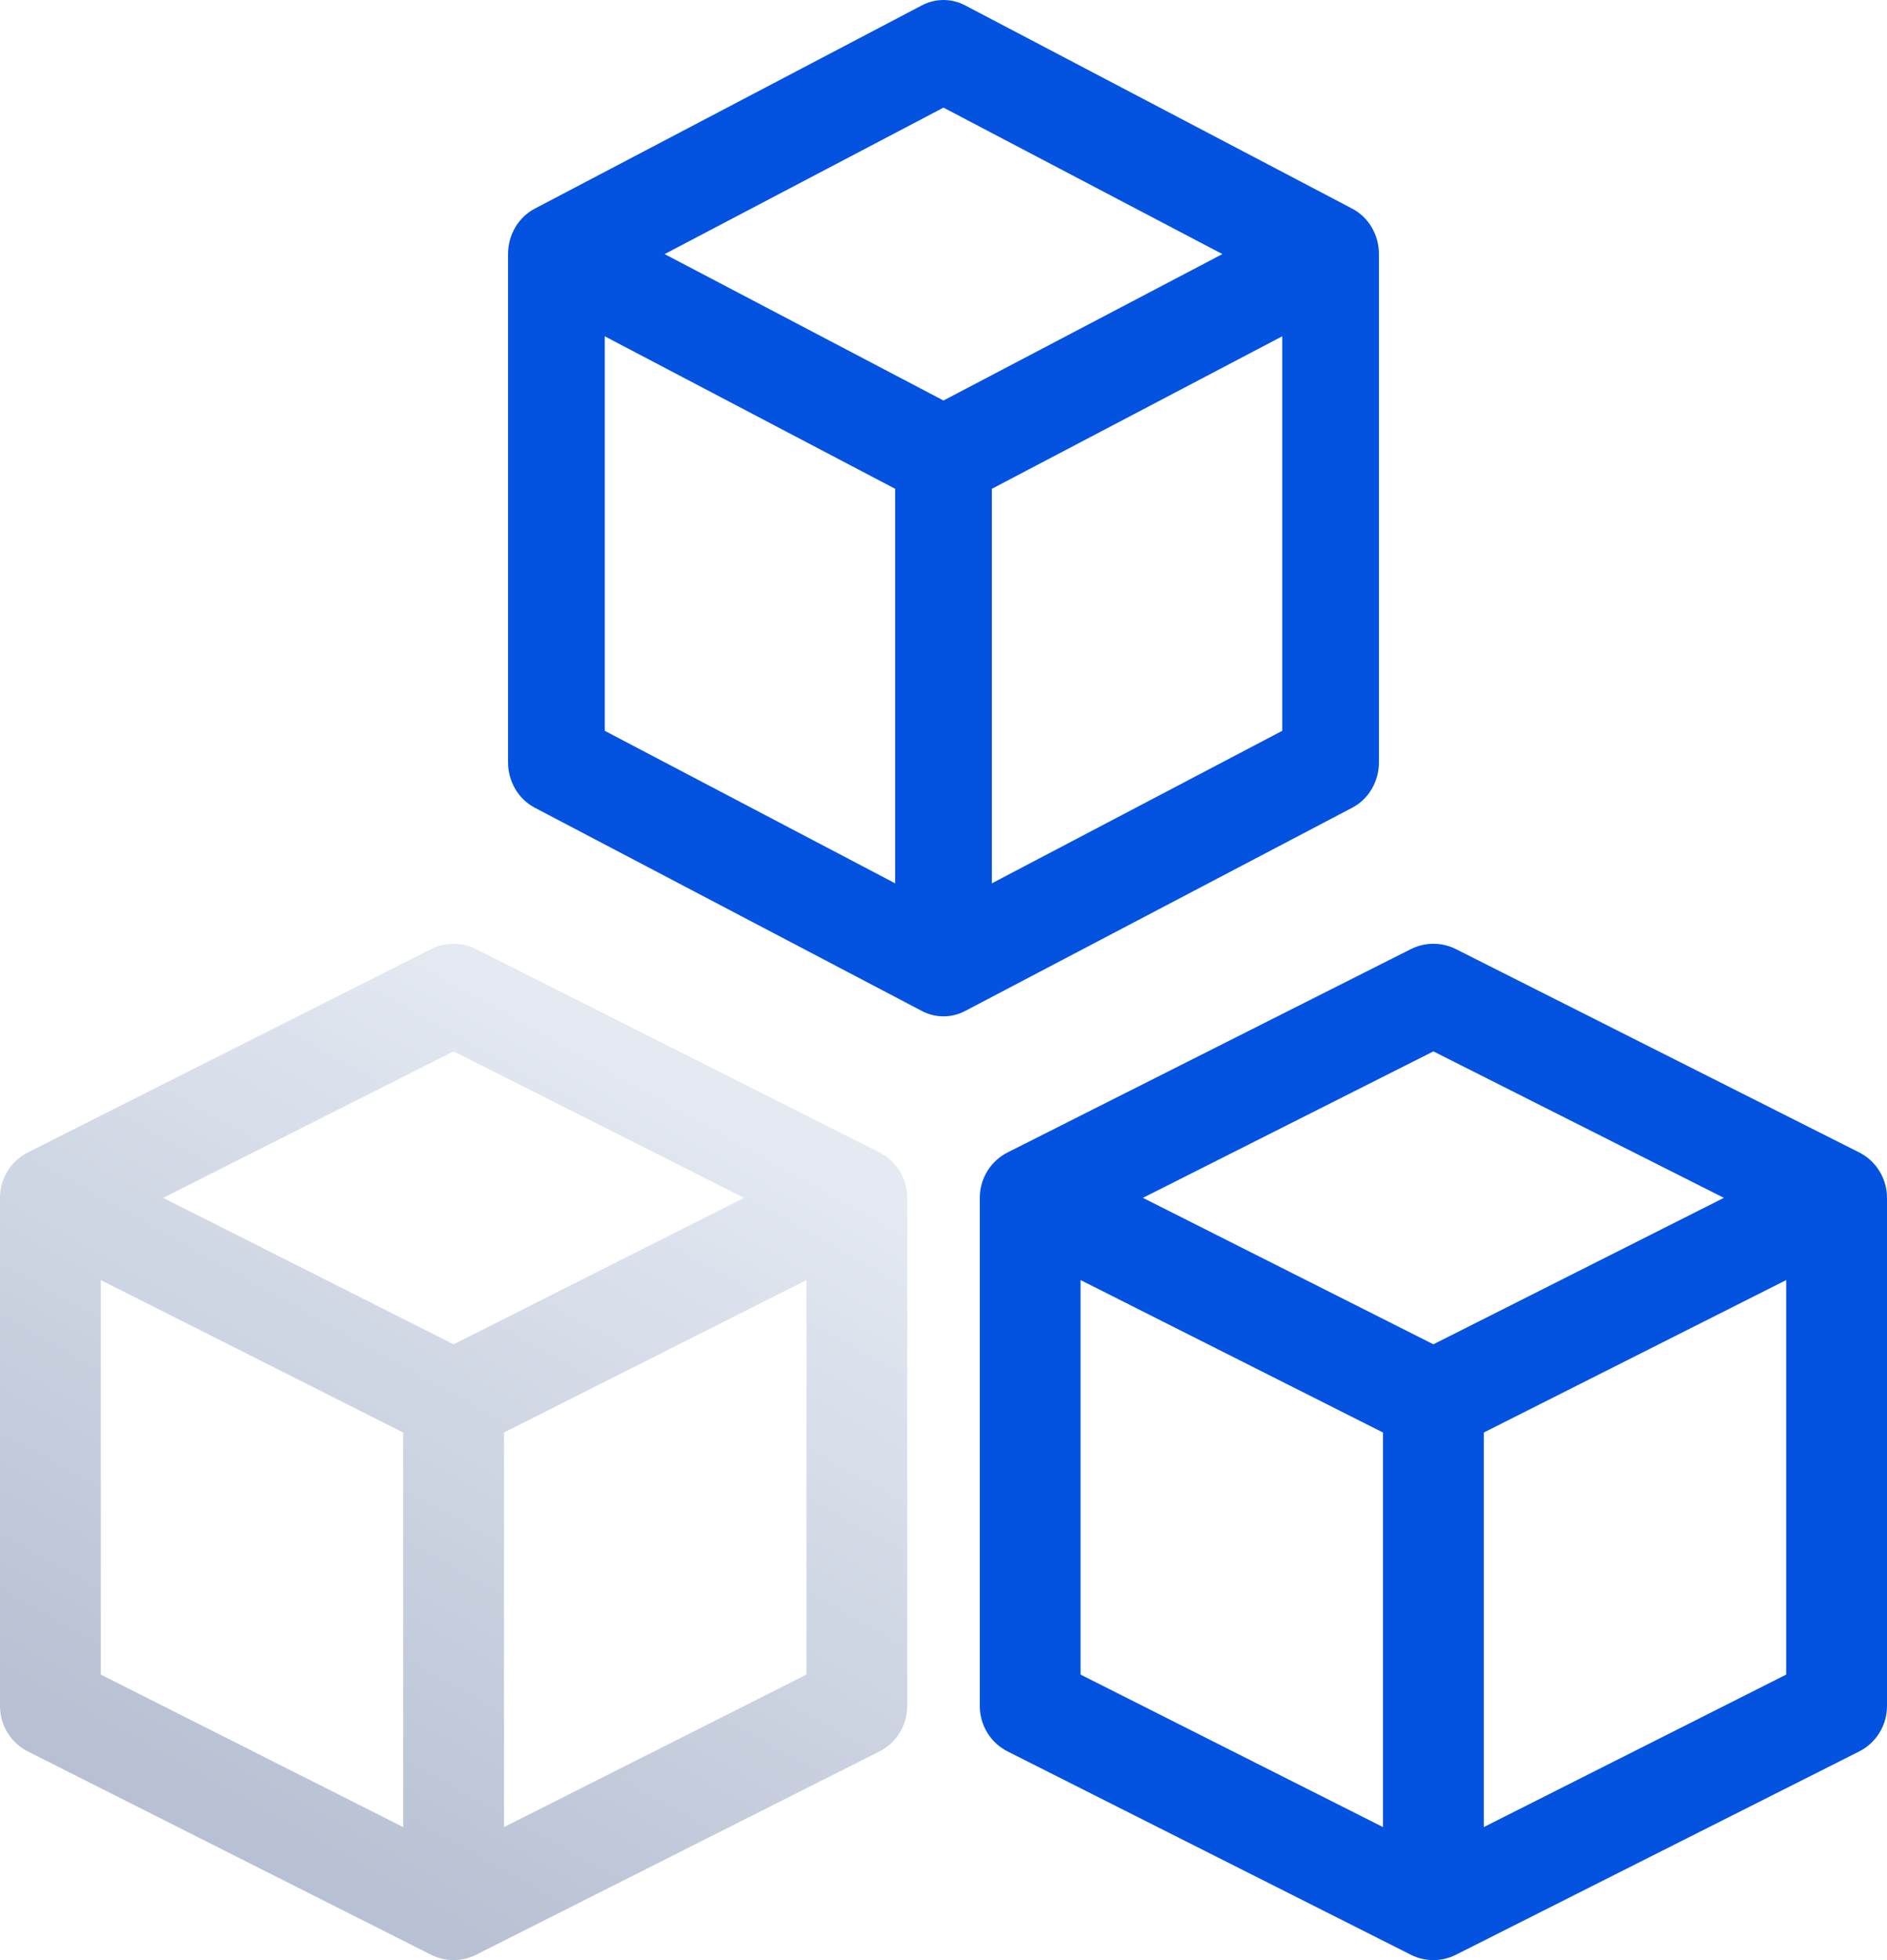
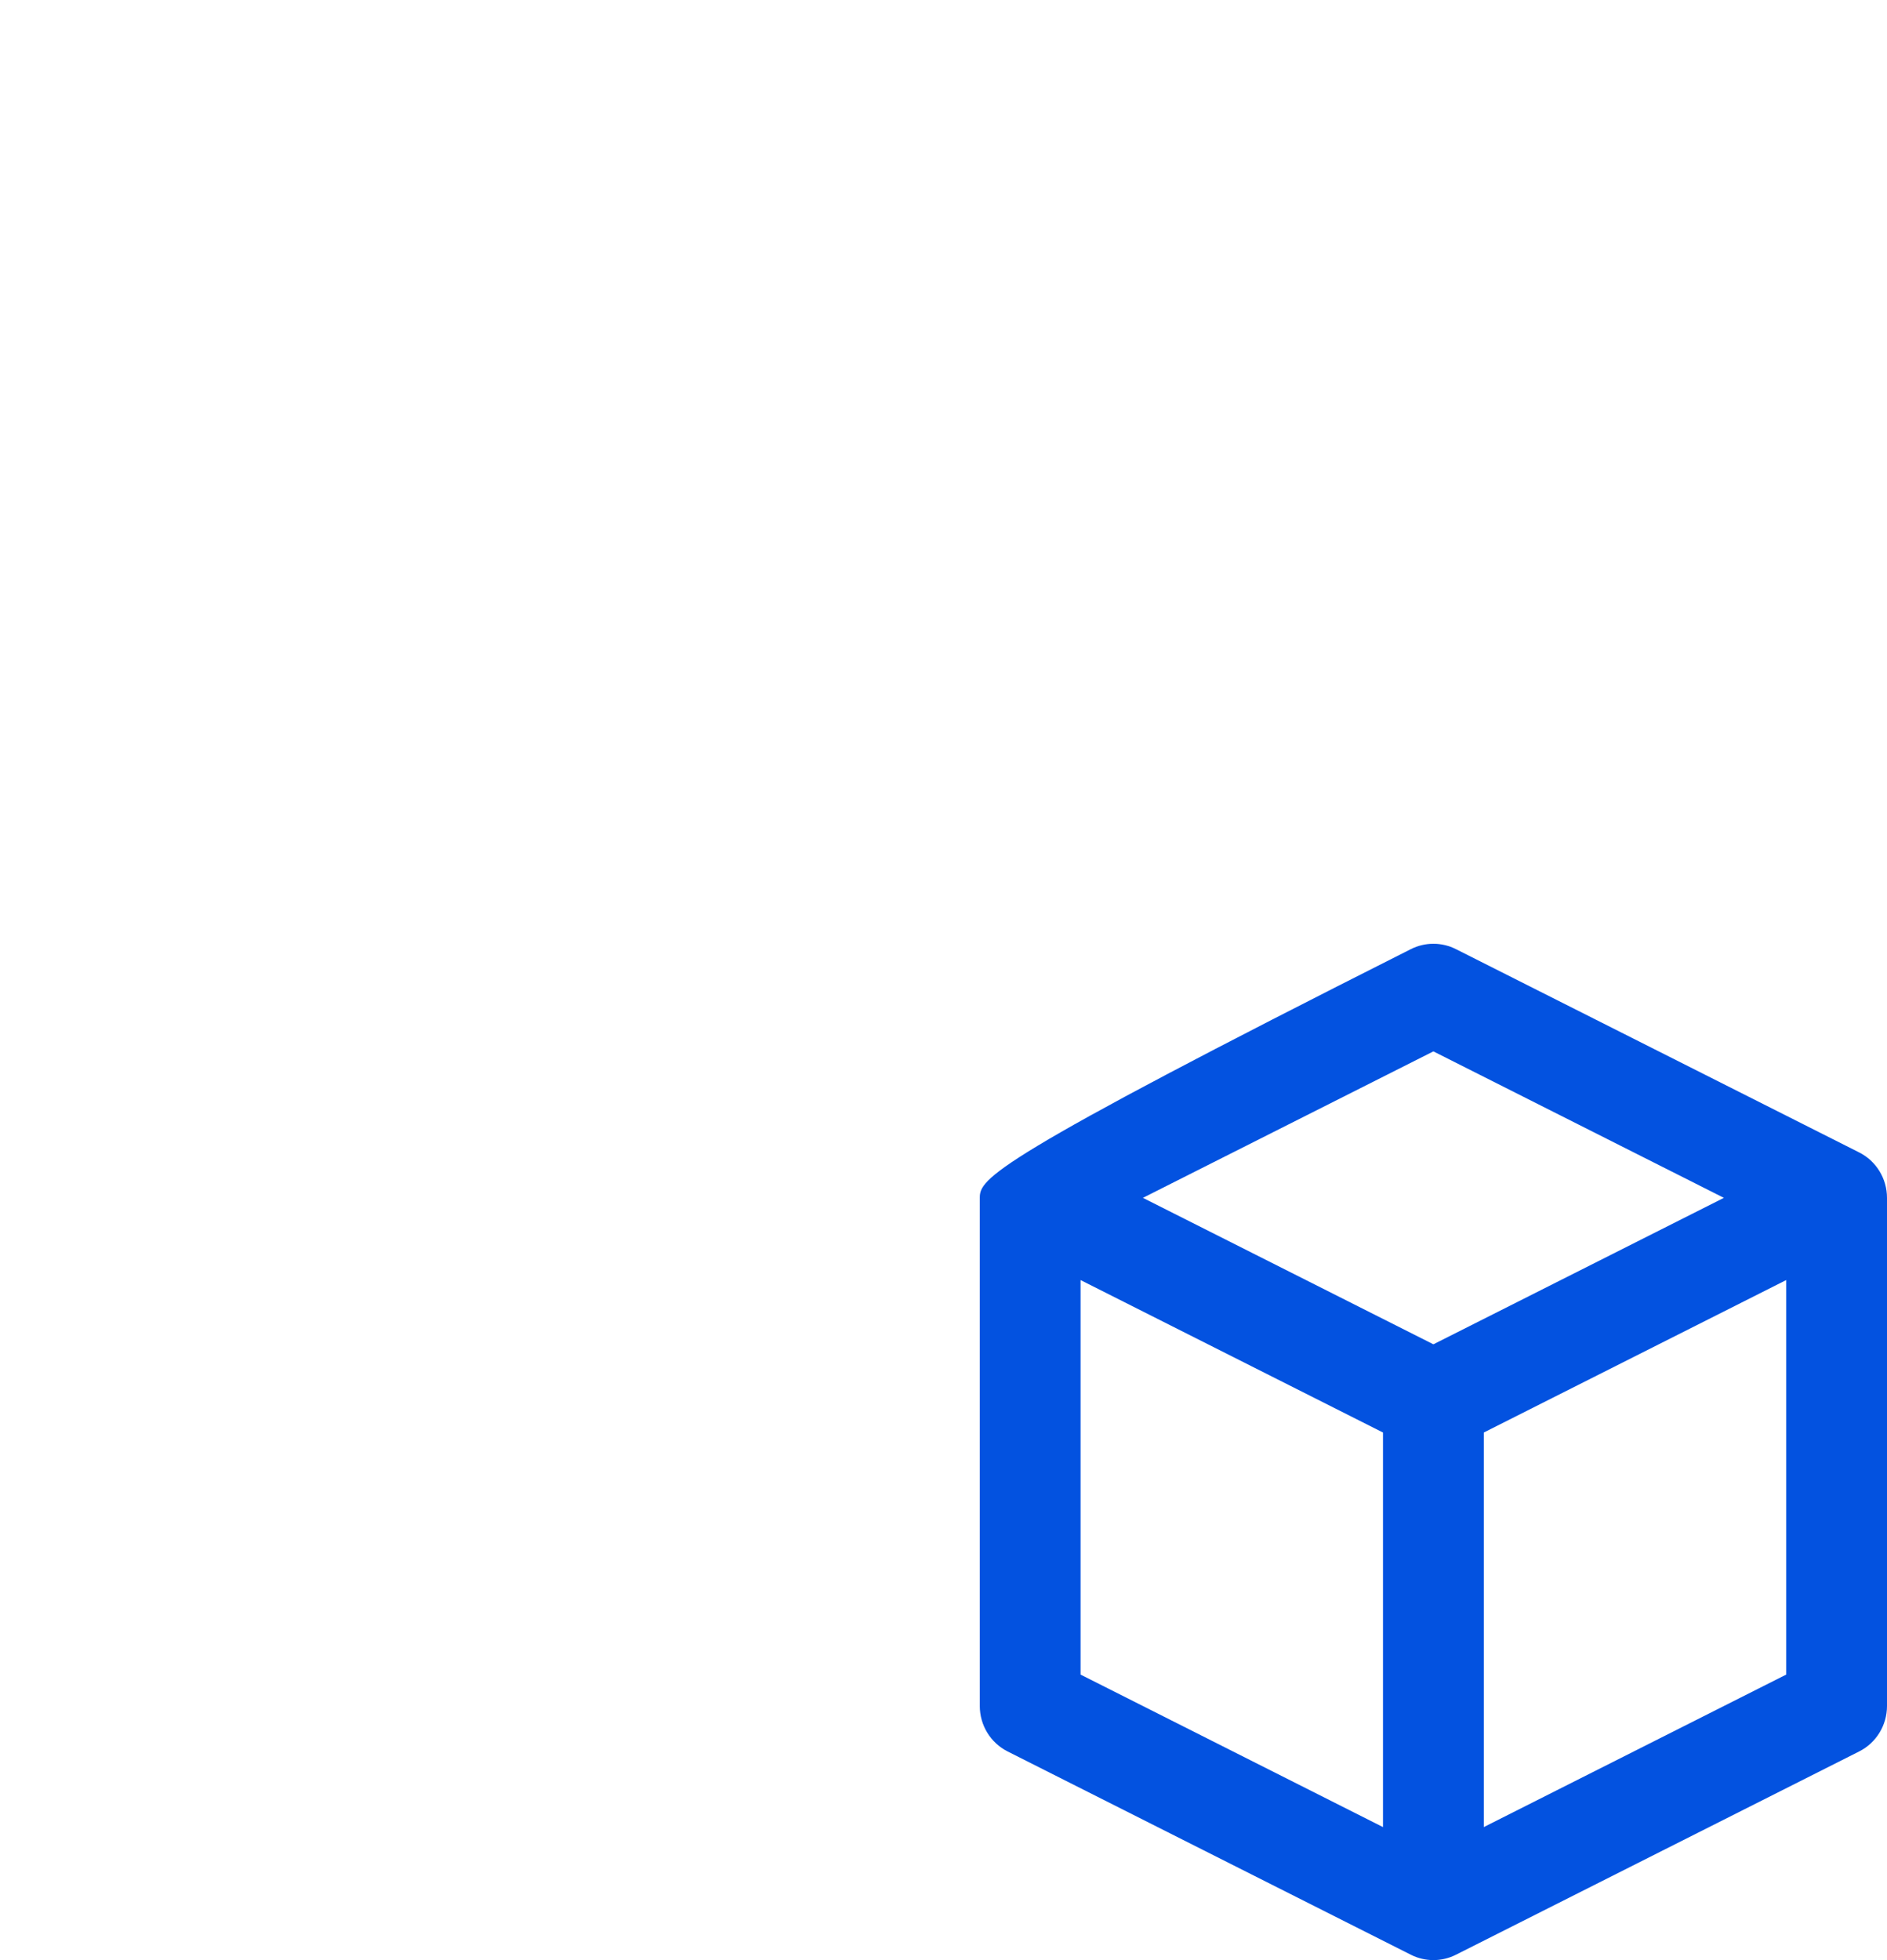
<svg xmlns="http://www.w3.org/2000/svg" width="52" height="54" viewBox="0 0 52 54" fill="none">
-   <path d="M51.232 31.748L40.121 26.148C39.73 25.951 39.27 25.951 38.879 26.148L27.768 31.748C27.297 31.985 27 32.47 27 33V47C27 47.53 27.297 48.015 27.768 48.252L38.879 53.852C39.27 54.049 39.73 54.049 40.121 53.852L51.232 48.252C51.703 48.015 52 47.53 52 47V33C52 32.47 51.703 31.985 51.232 31.748ZM38.111 50.335L29.777 46.134V35.265L38.111 39.465V50.335ZM39.5 37.035L31.495 33L39.5 28.965L47.505 33L39.5 37.035ZM49.222 46.134L40.889 50.335V39.465L49.222 35.265V46.134Z" fill="#0352E0" />
-   <path d="M24.232 31.748L13.121 26.148C12.73 25.951 12.27 25.951 11.879 26.148L0.768 31.748C0.297 31.985 0 32.47 0 33V47C0 47.53 0.297 48.015 0.768 48.252L11.879 53.852C12.27 54.049 12.73 54.049 13.121 53.852L24.232 48.252C24.703 48.015 25 47.53 25 47V33C25 32.47 24.703 31.985 24.232 31.748ZM11.111 50.335L2.778 46.134V35.265L11.111 39.465V50.335ZM12.5 37.035L4.495 33L12.5 28.965L20.505 33L12.5 37.035ZM22.223 46.134L13.889 50.335V39.465L22.223 35.265V46.134Z" fill="url(#paint0_linear_641_4023)" />
-   <path d="M38 21V7C38 6.47 37.715 5.985 37.263 5.748L26.596 0.148C26.221 -0.049 25.779 -0.049 25.404 0.148L14.737 5.748C14.285 5.985 14 6.47 14 7V21C14 21.53 14.285 22.015 14.737 22.252L25.404 27.852C25.779 28.049 26.221 28.049 26.596 27.852L37.263 22.252C37.715 22.015 38 21.53 38 21ZM24.667 24.335L16.666 20.134V9.265L24.667 13.466V24.335ZM26 11.034L18.315 7L26 2.965L33.685 7L26 11.034ZM35.334 20.134L27.333 24.335V13.466L35.334 9.265V20.134Z" fill="#0352E0" />
+   <path d="M51.232 31.748L40.121 26.148C39.73 25.951 39.27 25.951 38.879 26.148C27.297 31.985 27 32.47 27 33V47C27 47.53 27.297 48.015 27.768 48.252L38.879 53.852C39.27 54.049 39.73 54.049 40.121 53.852L51.232 48.252C51.703 48.015 52 47.53 52 47V33C52 32.47 51.703 31.985 51.232 31.748ZM38.111 50.335L29.777 46.134V35.265L38.111 39.465V50.335ZM39.5 37.035L31.495 33L39.5 28.965L47.505 33L39.5 37.035ZM49.222 46.134L40.889 50.335V39.465L49.222 35.265V46.134Z" fill="#0352E0" />
  <defs>
    <linearGradient id="paint0_linear_641_4023" x1="12.5" y1="53.753" x2="24.197" y2="32.815" gradientUnits="userSpaceOnUse">
      <stop stop-color="#B7C1D3" />
      <stop offset="1" stop-color="#E4E9F2" />
    </linearGradient>
  </defs>
</svg>